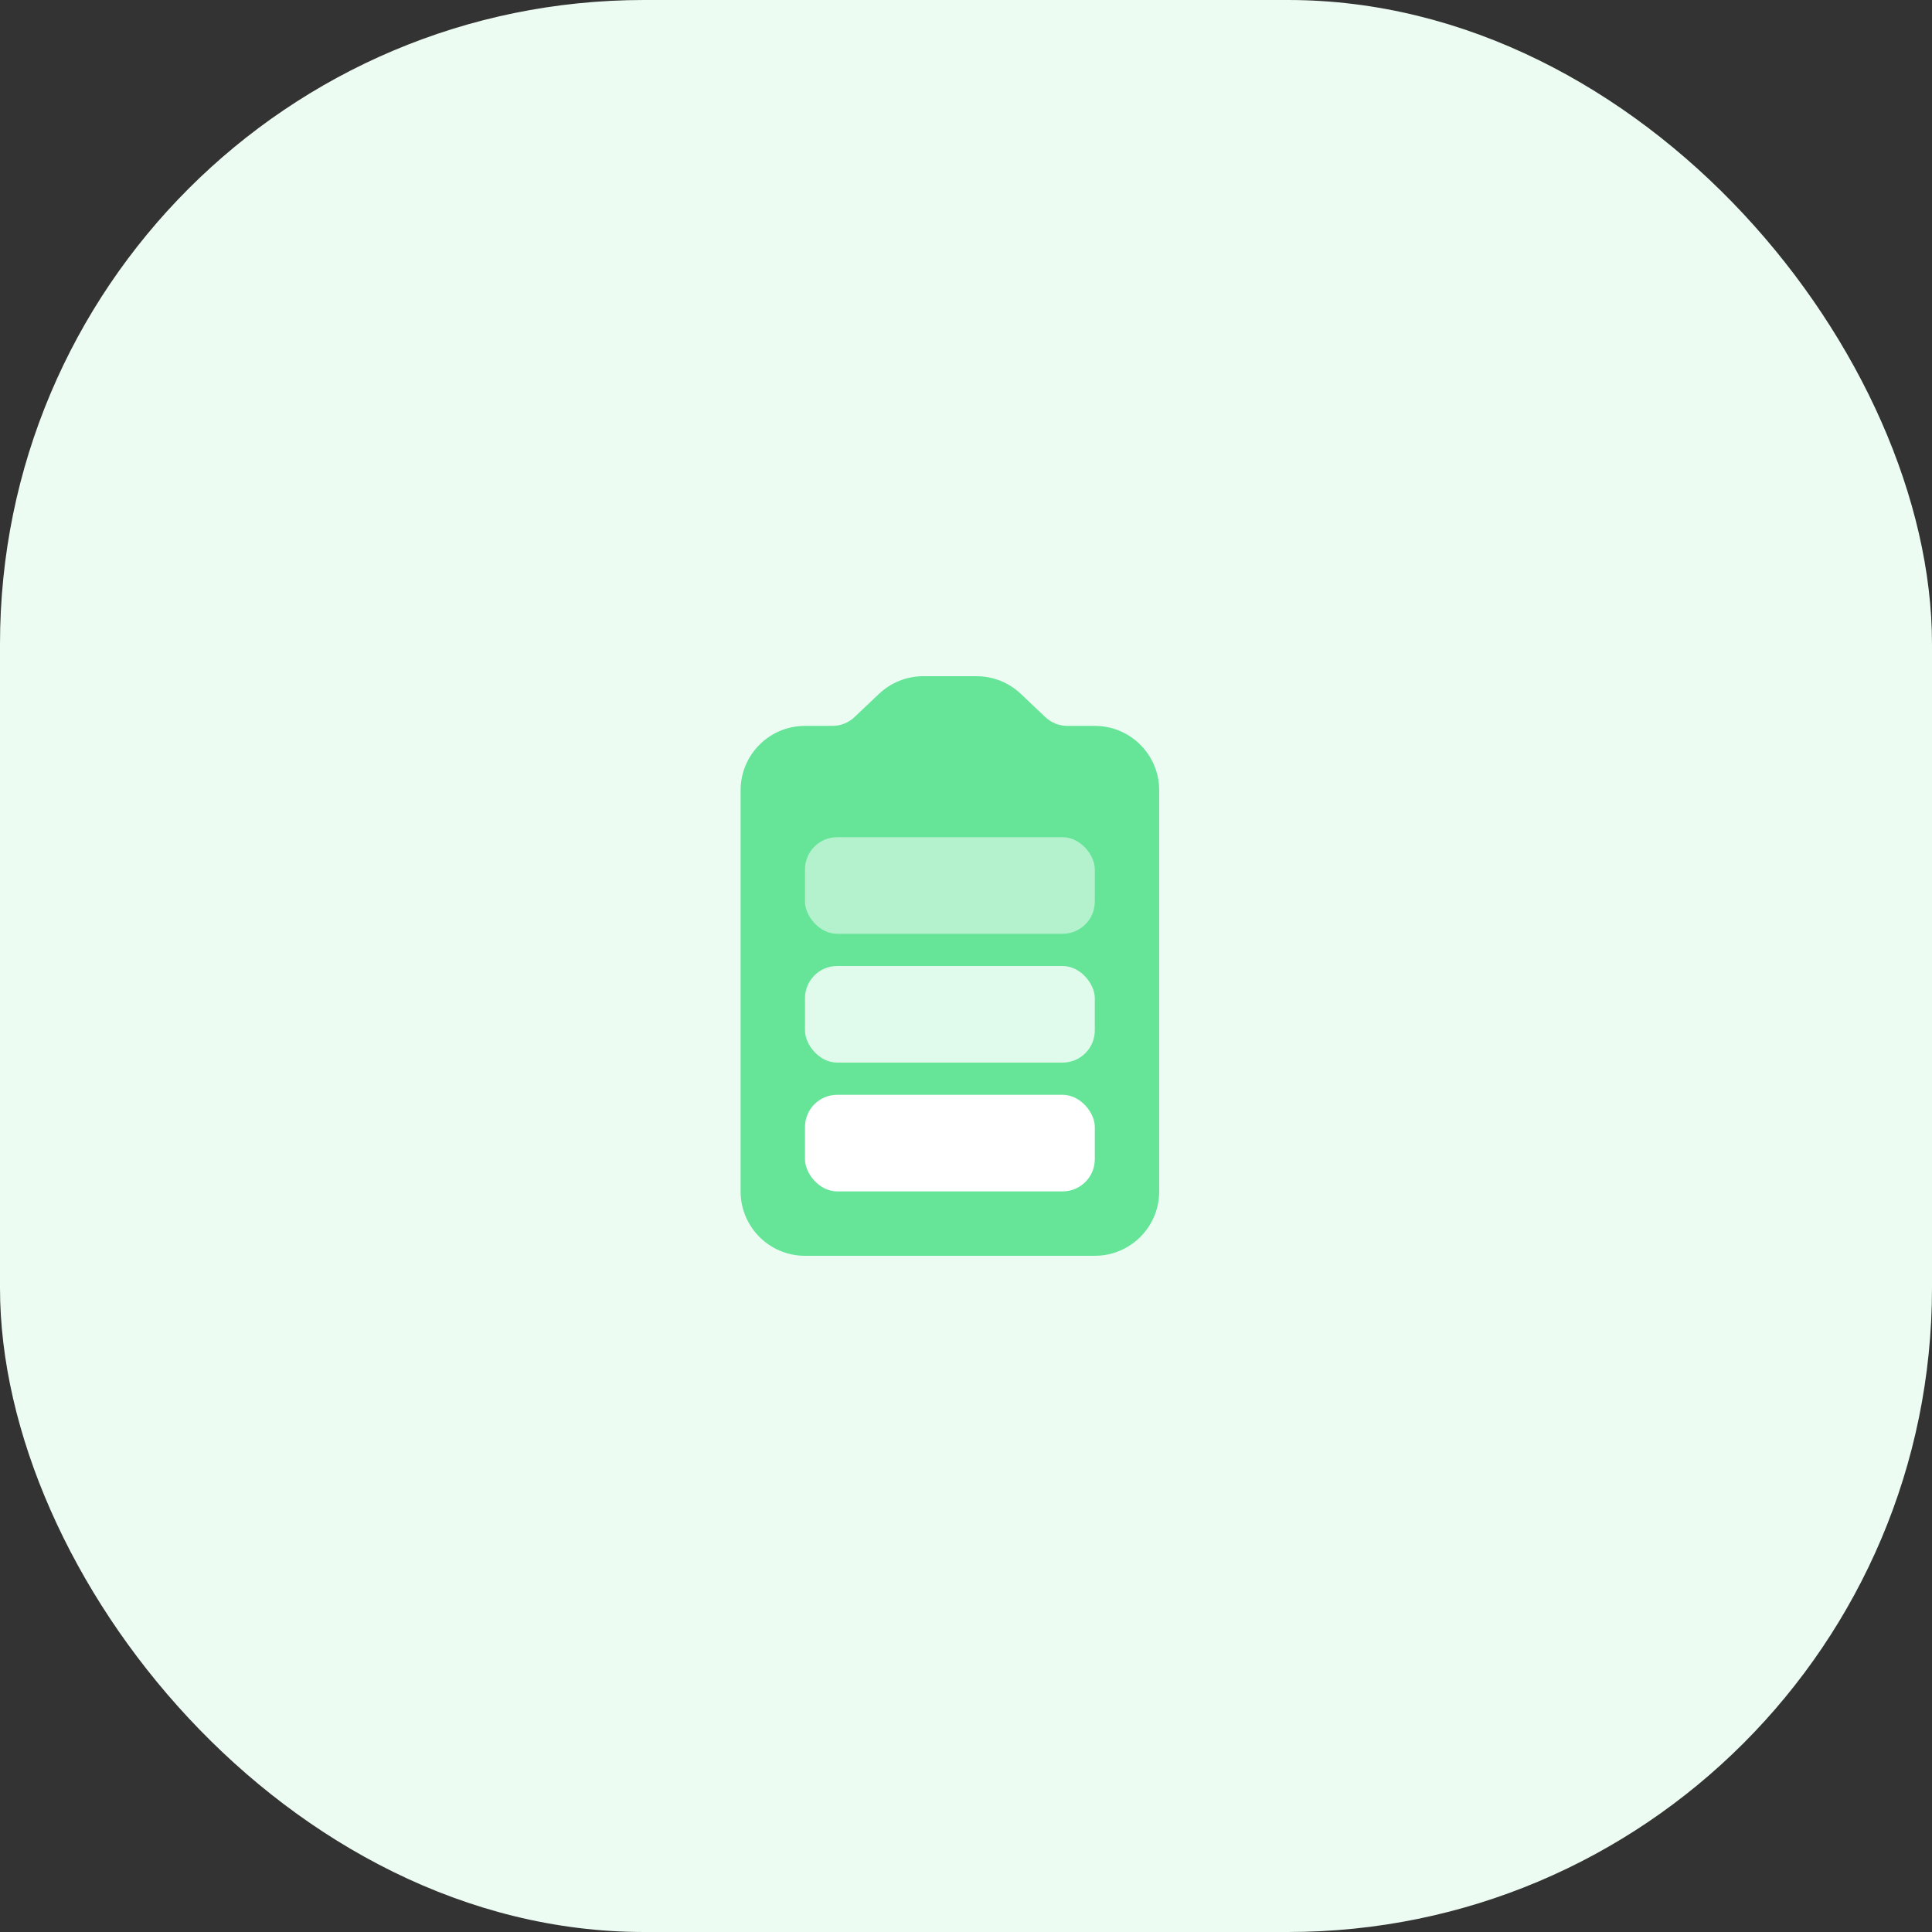
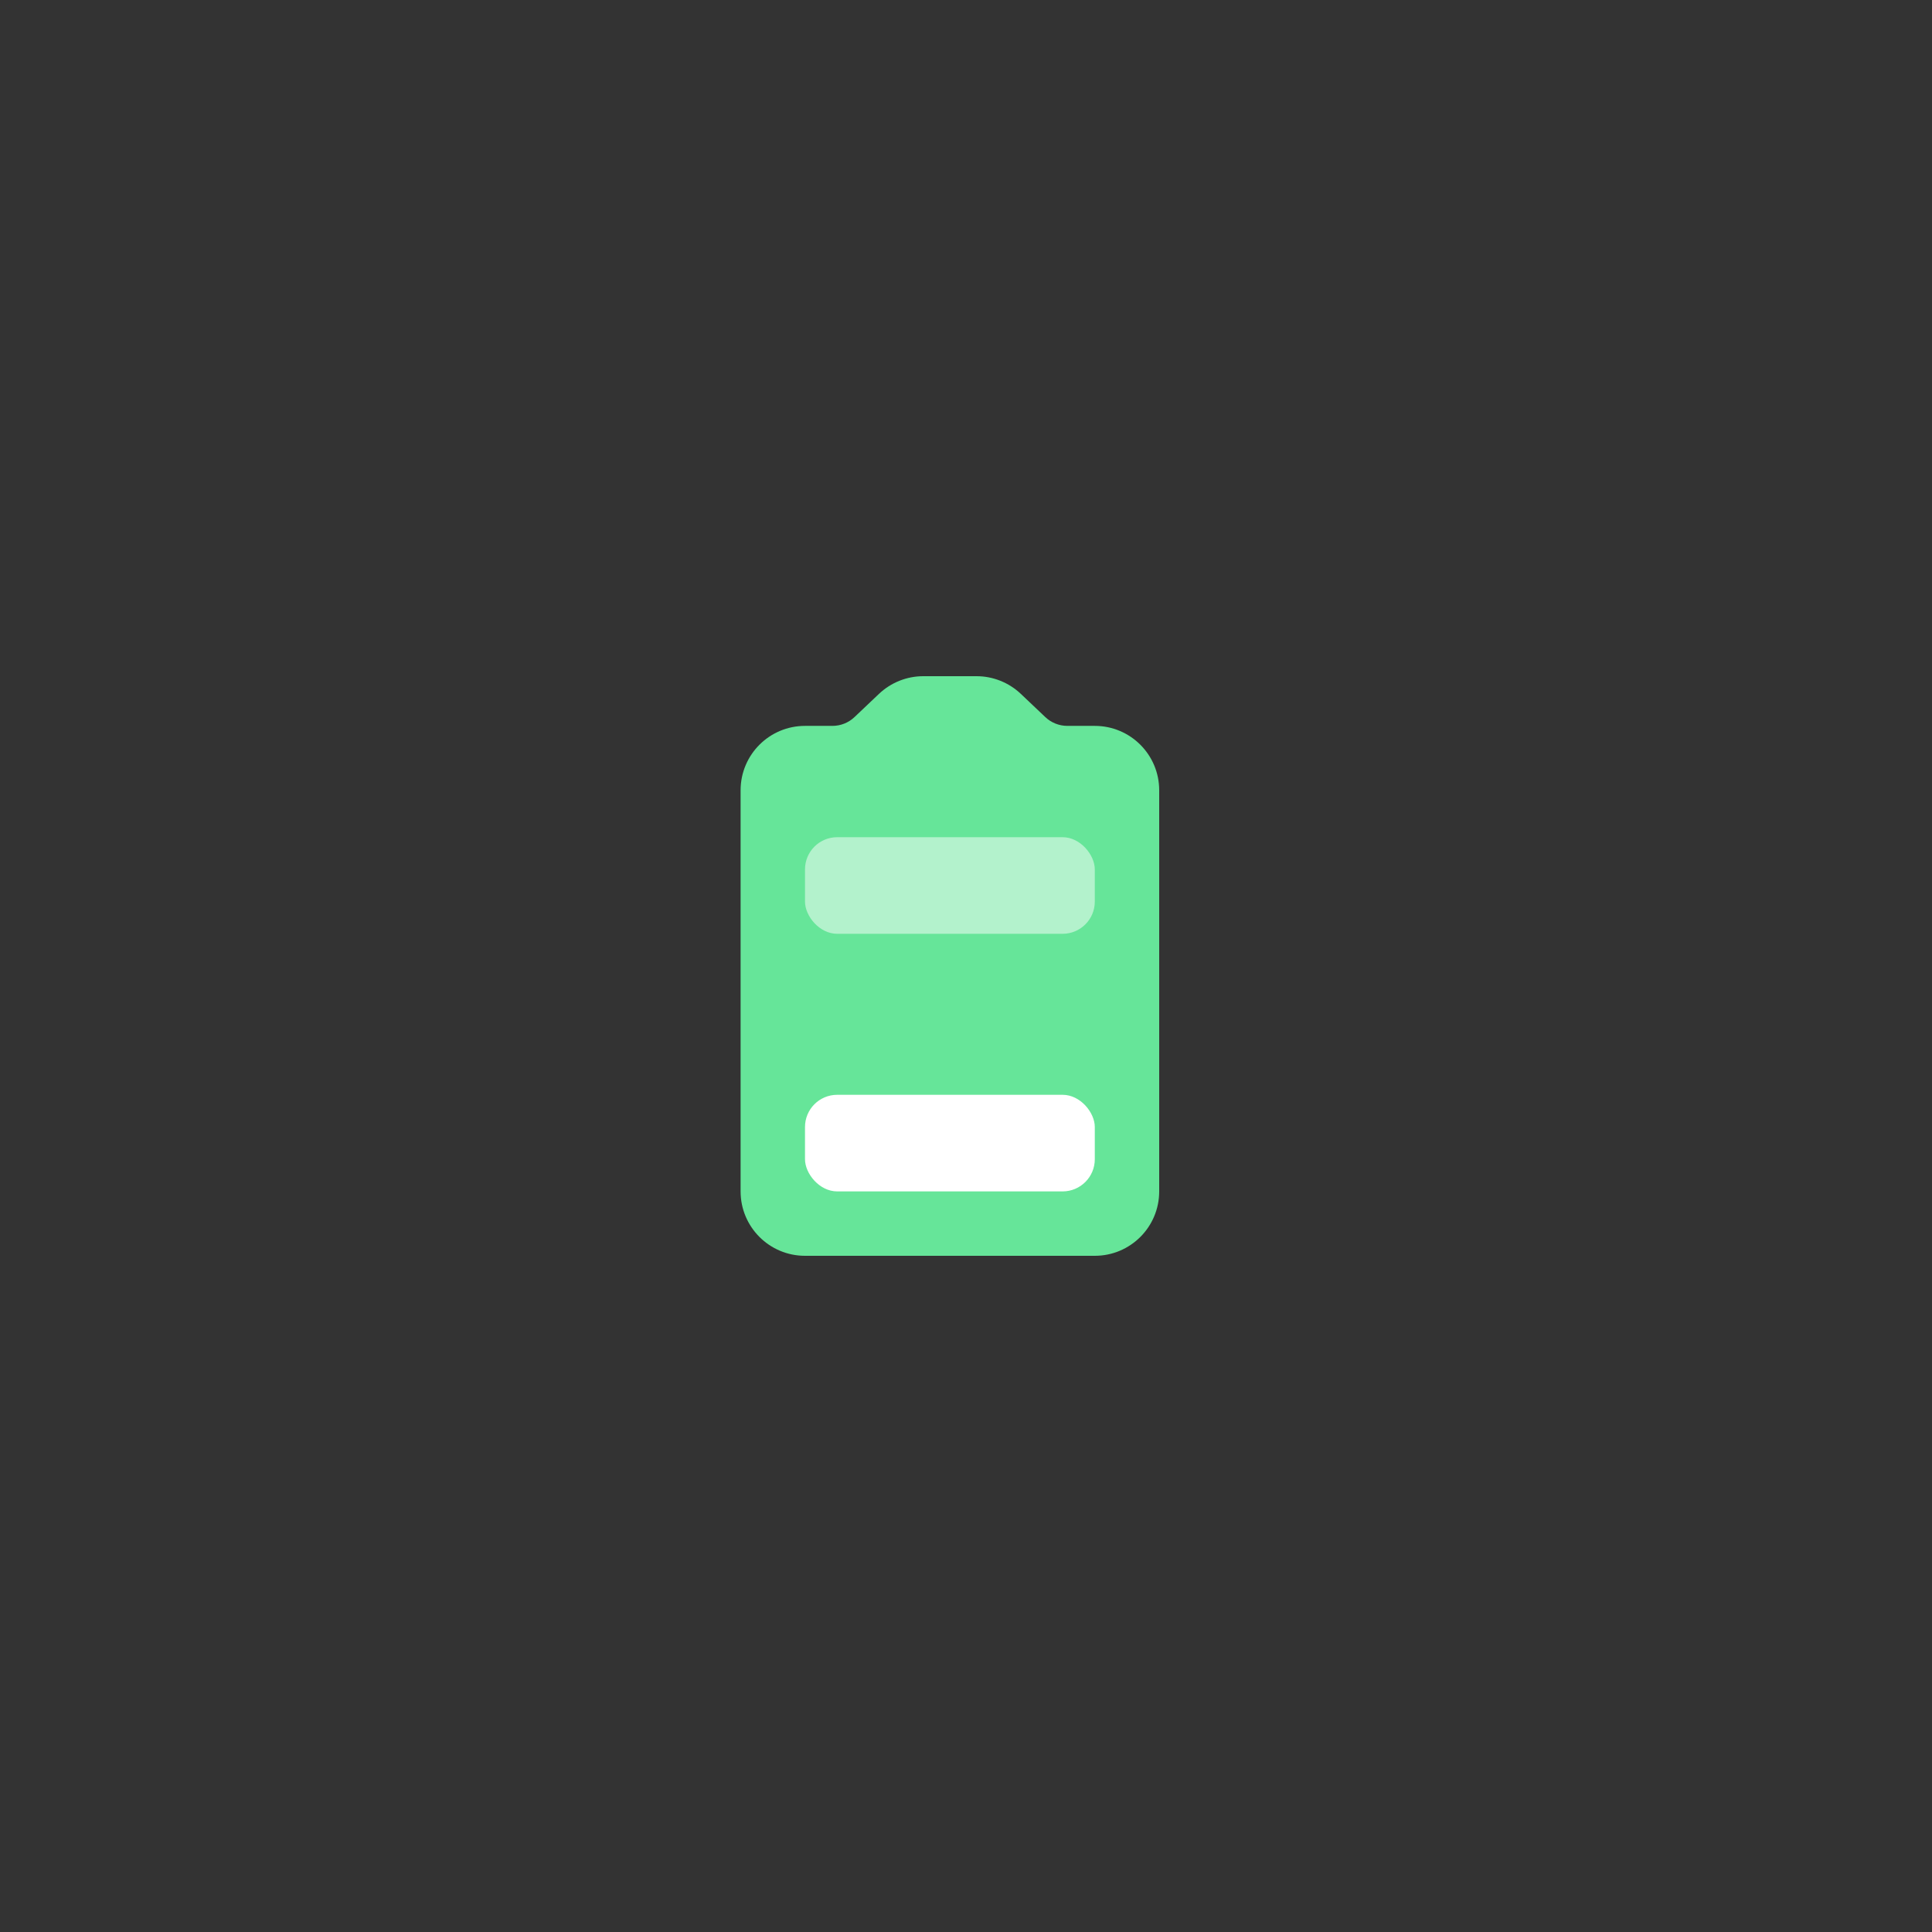
<svg xmlns="http://www.w3.org/2000/svg" width="60" height="60" viewBox="0 0 60 60" fill="none">
  <rect x="0" y="0" width="60" height="60" fill="#333333" stroke="none" />
-   <rect width="60" height="60" rx="20" fill="#EDFCF3" />
-   <path d="M23 24.543C23 23.438 23.895 22.543 25 22.543H25.851C26.107 22.543 26.354 22.445 26.539 22.268L27.296 21.55C27.668 21.197 28.161 21 28.673 21H29.5H30.327C30.839 21 31.332 21.197 31.704 21.55L32.461 22.268C32.646 22.445 32.893 22.543 33.149 22.543H34C35.105 22.543 36 23.438 36 24.543V37C36 38.105 35.105 39 34 39H25C23.895 39 23 38.105 23 37L23 24.543Z" fill="#66E599" />
+   <path d="M23 24.543C23 23.438 23.895 22.543 25 22.543H25.851C26.107 22.543 26.354 22.445 26.539 22.268L27.296 21.55C27.668 21.197 28.161 21 28.673 21H29.5H30.327C30.839 21 31.332 21.197 31.704 21.55L32.461 22.268C32.646 22.445 32.893 22.543 33.149 22.543H34C35.105 22.543 36 23.438 36 24.543V37C36 38.105 35.105 39 34 39H25C23.895 39 23 38.105 23 37Z" fill="#66E599" />
  <rect x="25" y="26" width="9" height="3" rx="1" fill="white" fill-opacity="0.5" />
-   <rect x="25" y="30" width="9" height="3" rx="1" fill="white" fill-opacity="0.8" />
  <rect x="25" y="34" width="9" height="3" rx="1" fill="white" />
</svg>